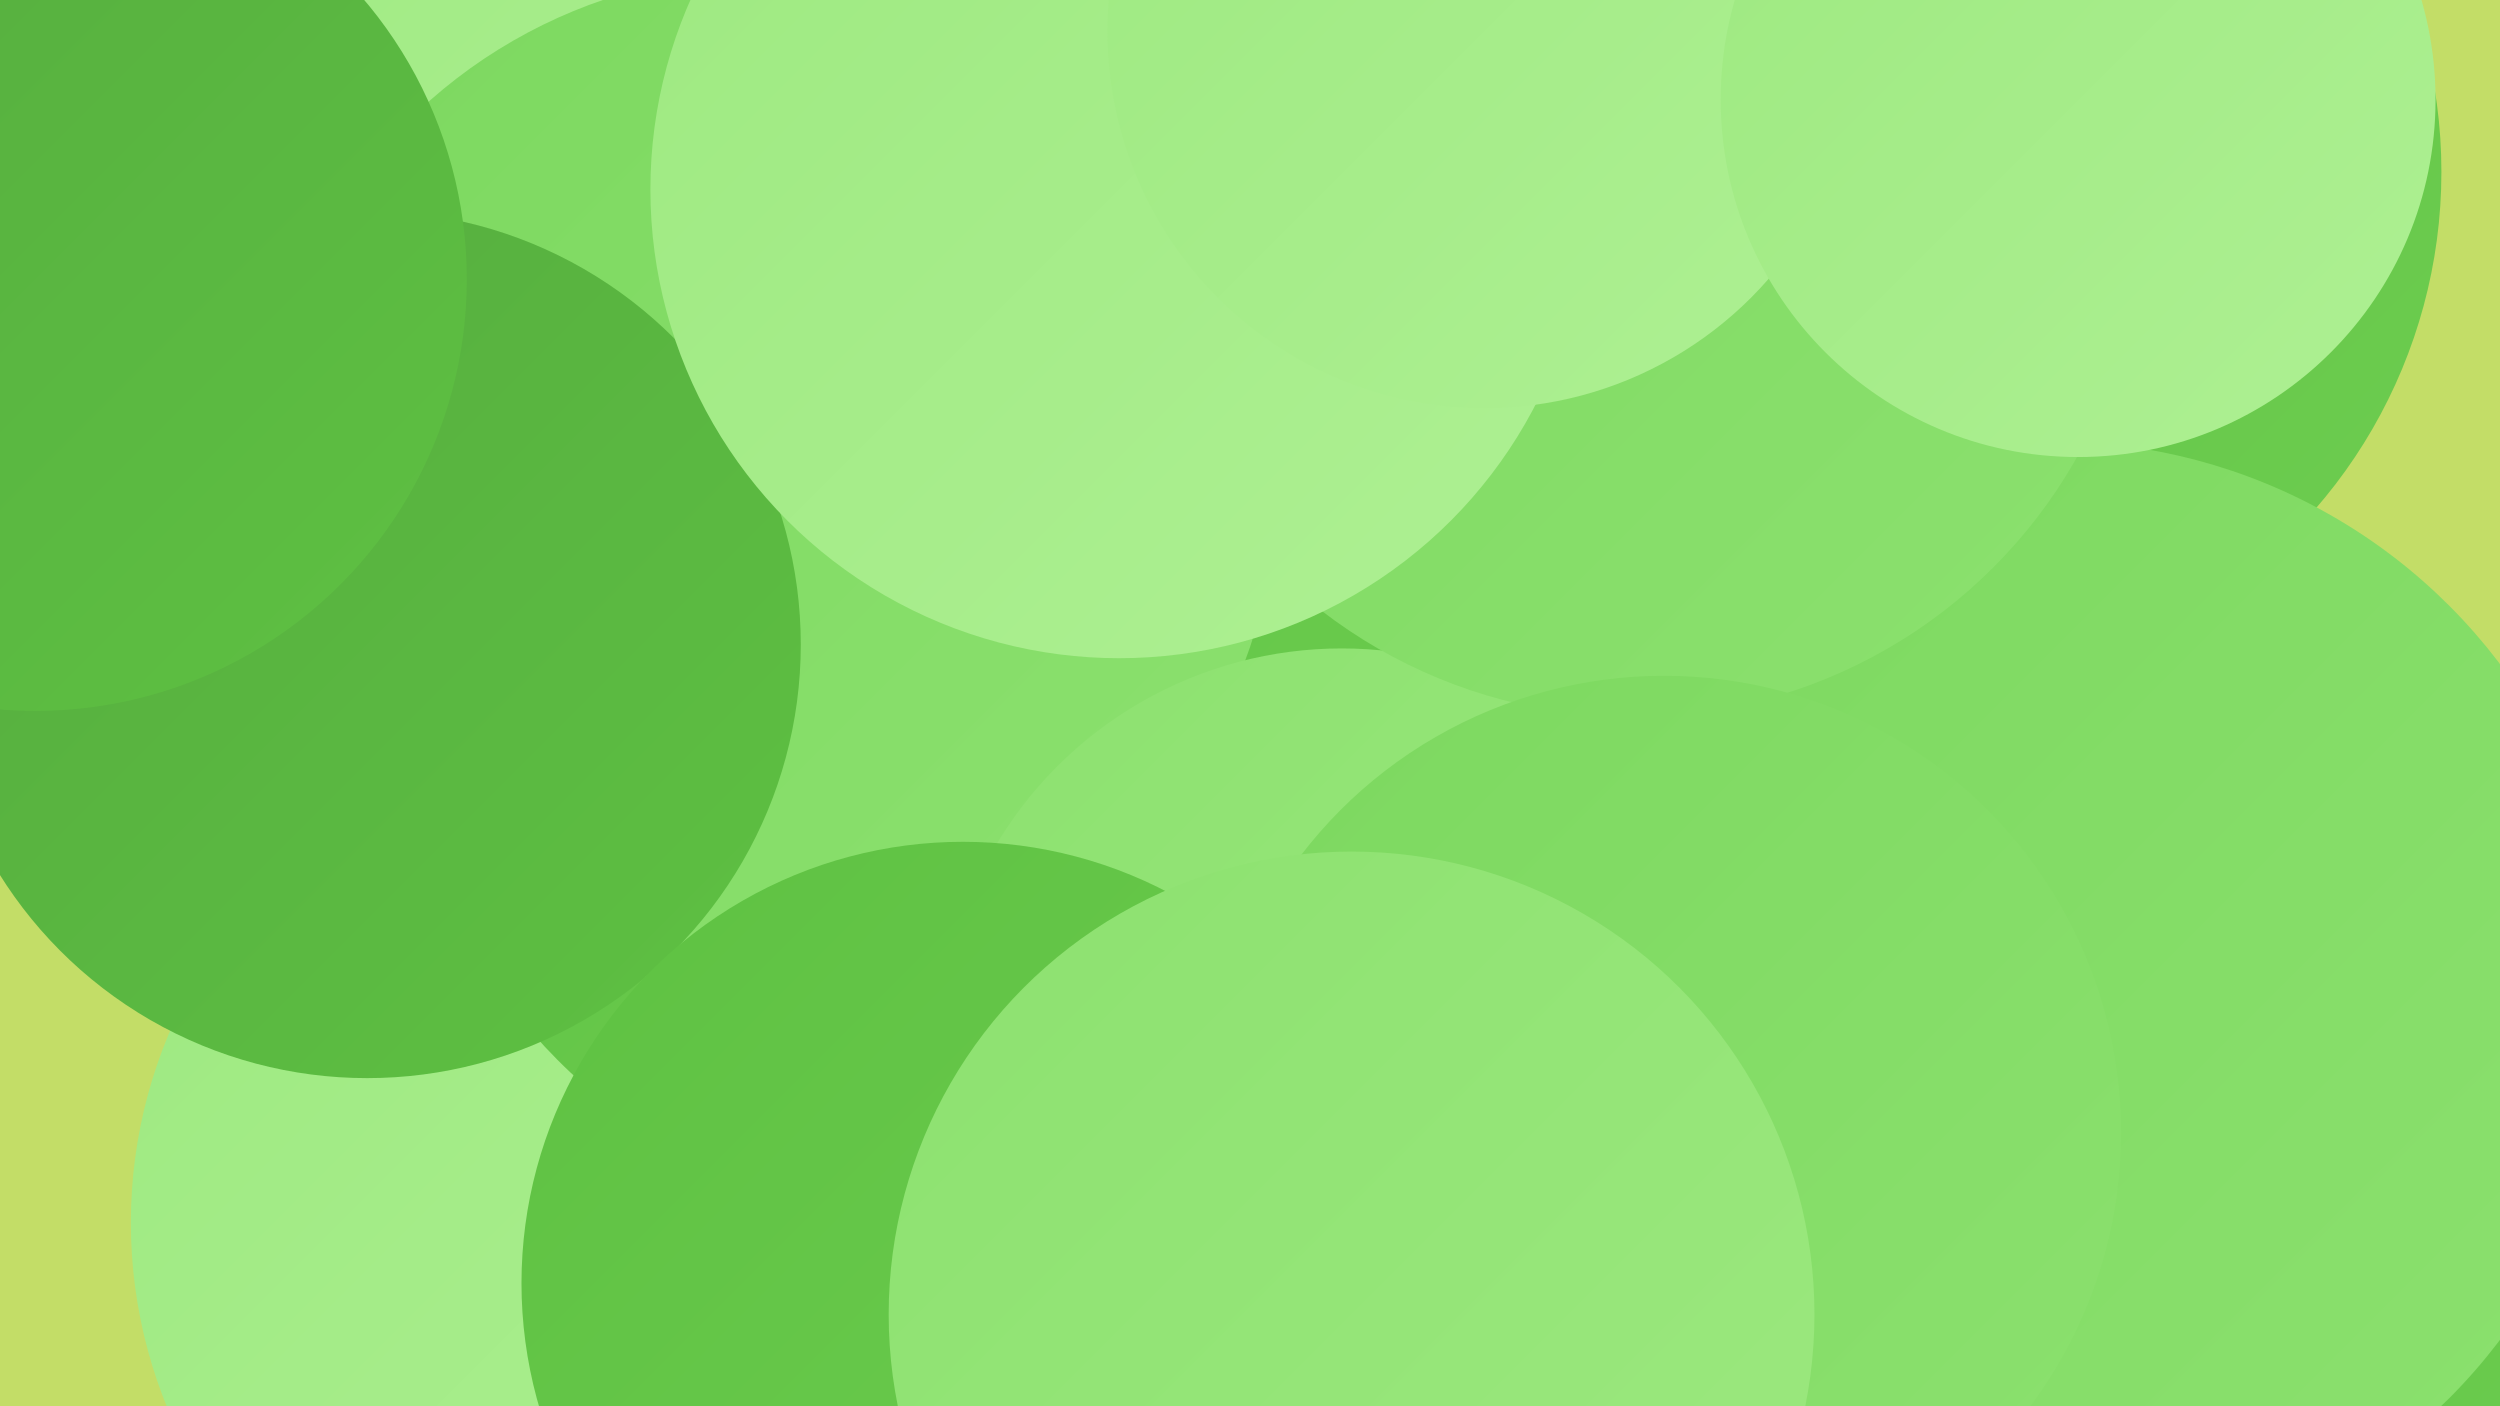
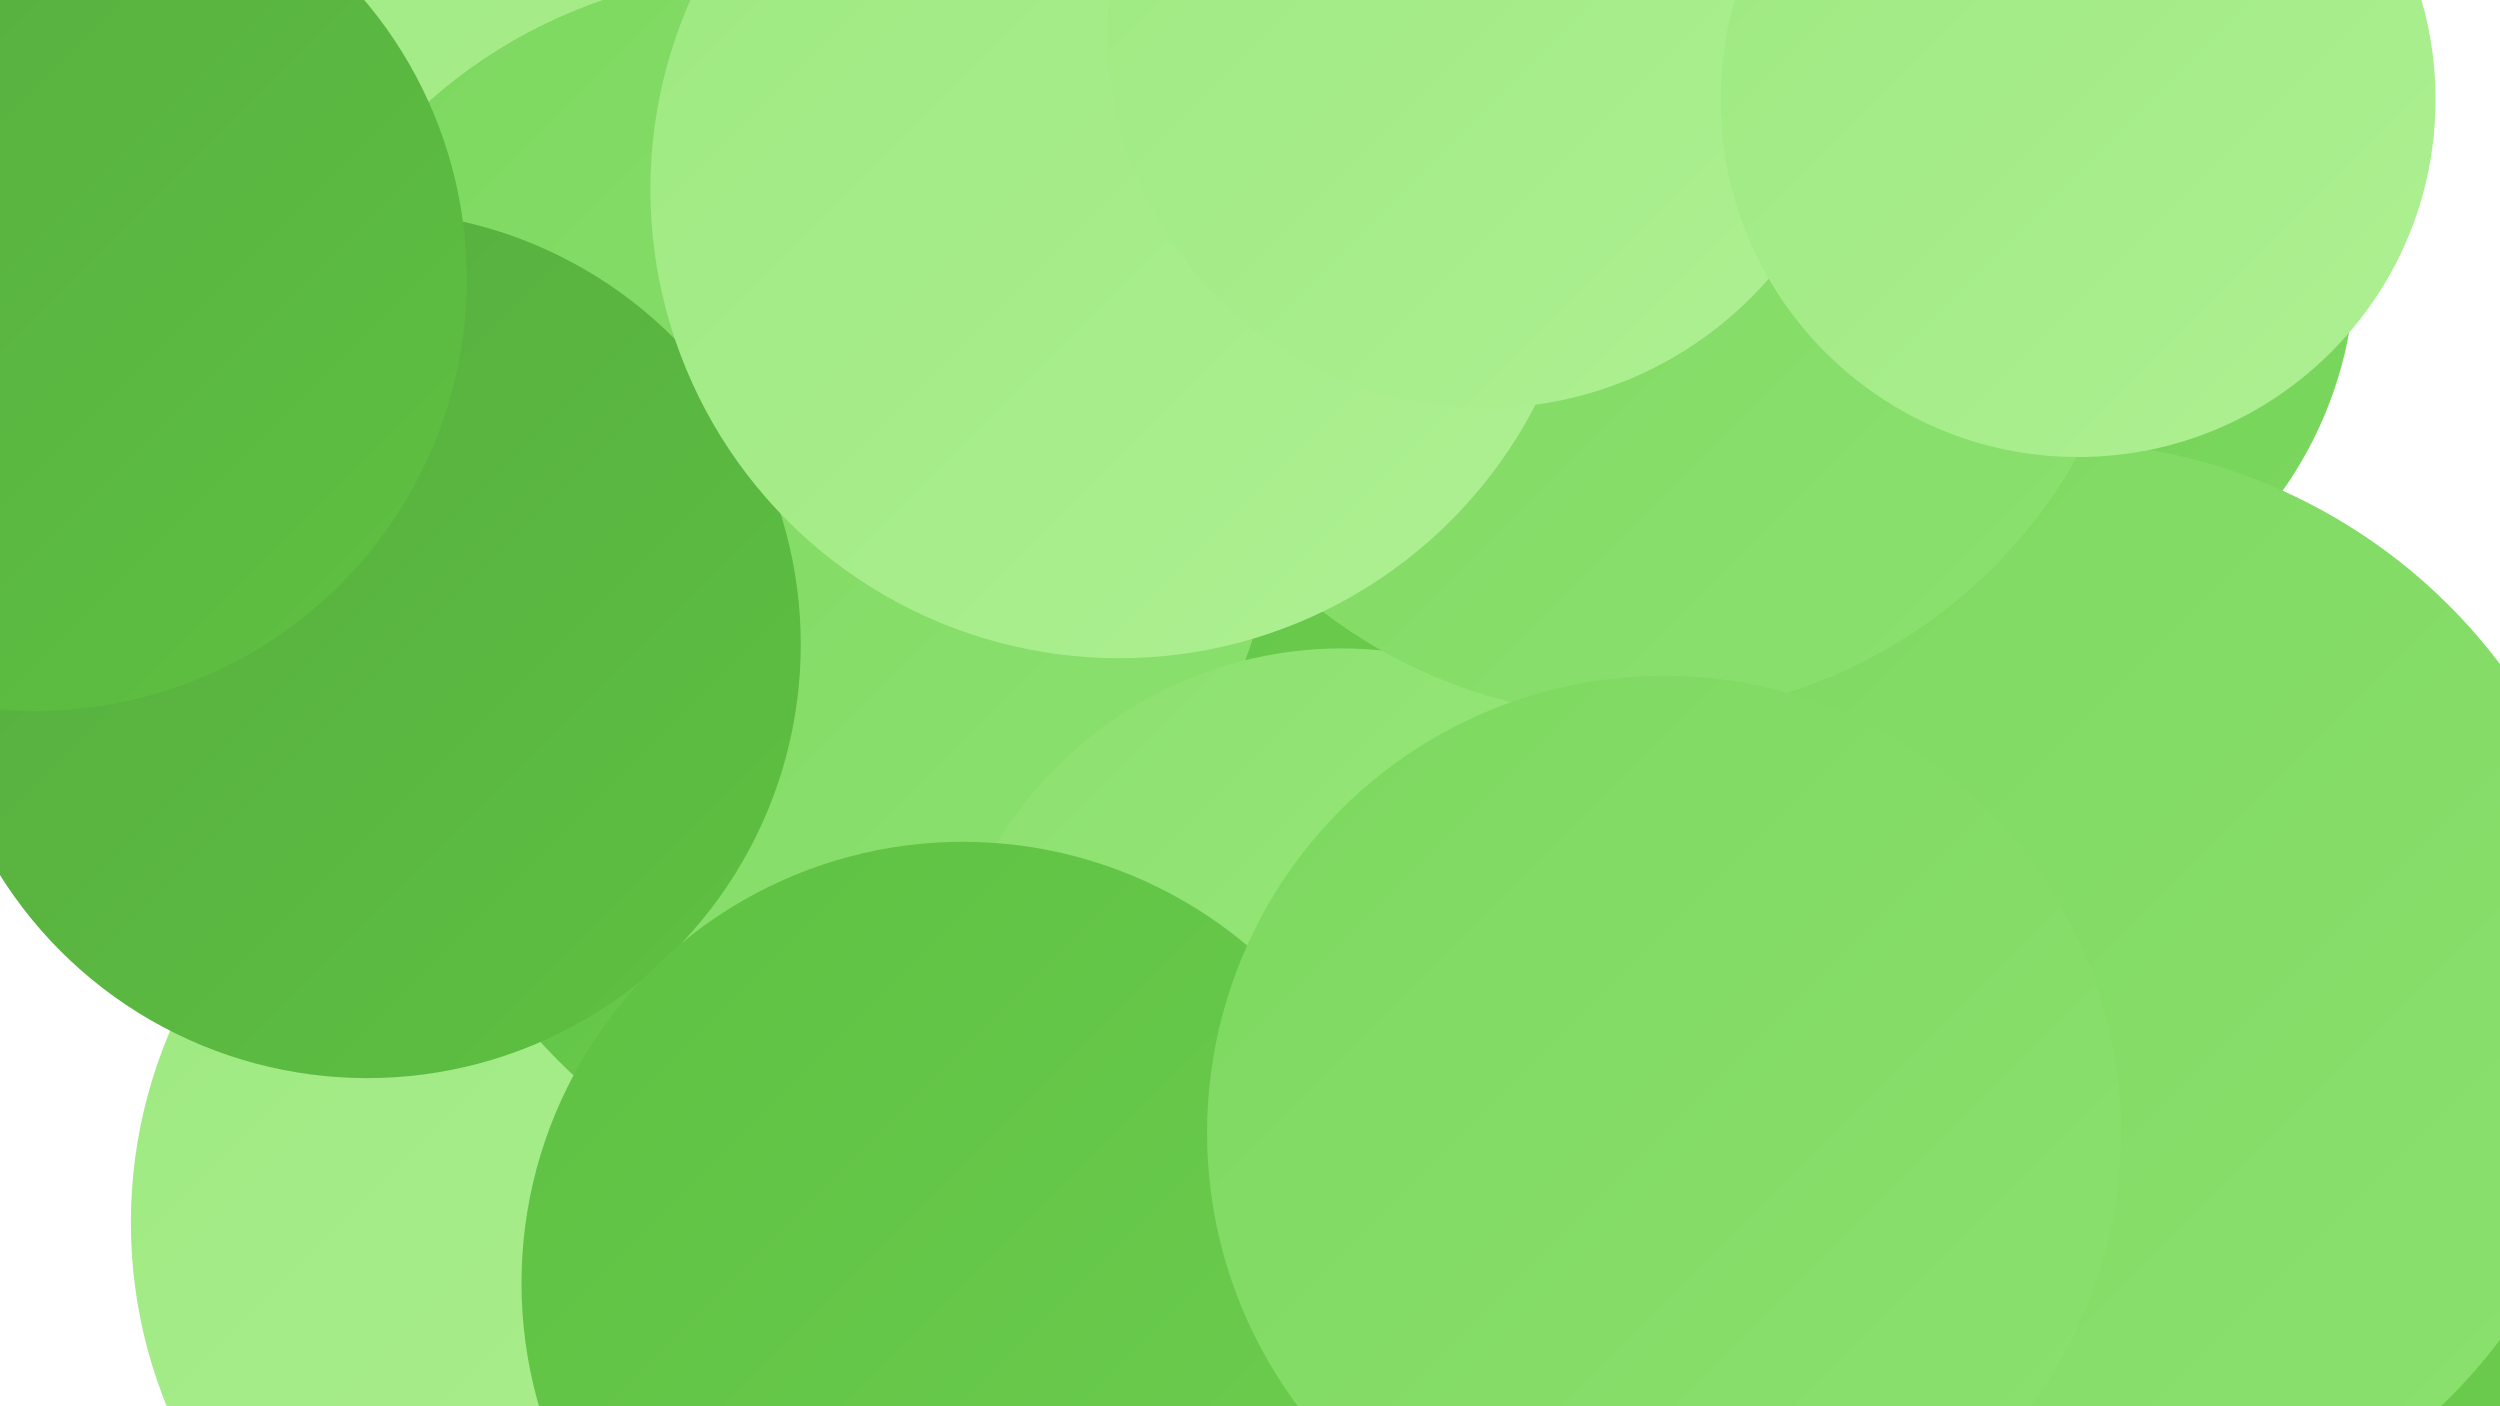
<svg xmlns="http://www.w3.org/2000/svg" width="1280" height="720">
  <defs>
    <linearGradient id="grad0" x1="0%" y1="0%" x2="100%" y2="100%">
      <stop offset="0%" style="stop-color:#55ab3f;stop-opacity:1" />
      <stop offset="100%" style="stop-color:#5ec142;stop-opacity:1" />
    </linearGradient>
    <linearGradient id="grad1" x1="0%" y1="0%" x2="100%" y2="100%">
      <stop offset="0%" style="stop-color:#5ec142;stop-opacity:1" />
      <stop offset="100%" style="stop-color:#6dcd50;stop-opacity:1" />
    </linearGradient>
    <linearGradient id="grad2" x1="0%" y1="0%" x2="100%" y2="100%">
      <stop offset="0%" style="stop-color:#6dcd50;stop-opacity:1" />
      <stop offset="100%" style="stop-color:#7cd85f;stop-opacity:1" />
    </linearGradient>
    <linearGradient id="grad3" x1="0%" y1="0%" x2="100%" y2="100%">
      <stop offset="0%" style="stop-color:#7cd85f;stop-opacity:1" />
      <stop offset="100%" style="stop-color:#8ce16f;stop-opacity:1" />
    </linearGradient>
    <linearGradient id="grad4" x1="0%" y1="0%" x2="100%" y2="100%">
      <stop offset="0%" style="stop-color:#8ce16f;stop-opacity:1" />
      <stop offset="100%" style="stop-color:#9de980;stop-opacity:1" />
    </linearGradient>
    <linearGradient id="grad5" x1="0%" y1="0%" x2="100%" y2="100%">
      <stop offset="0%" style="stop-color:#9de980;stop-opacity:1" />
      <stop offset="100%" style="stop-color:#aef093;stop-opacity:1" />
    </linearGradient>
    <linearGradient id="grad6" x1="0%" y1="0%" x2="100%" y2="100%">
      <stop offset="0%" style="stop-color:#aef093;stop-opacity:1" />
      <stop offset="100%" style="stop-color:#55ab3f;stop-opacity:1" />
    </linearGradient>
  </defs>
-   <rect width="1280" height="720" fill="#c3dd67" />
  <circle cx="1003" cy="134" r="203" fill="url(#grad2)" />
  <circle cx="1196" cy="581" r="206" fill="url(#grad1)" />
-   <circle cx="987" cy="88" r="263" fill="url(#grad1)" />
  <circle cx="317" cy="626" r="250" fill="url(#grad5)" />
  <circle cx="11" cy="188" r="186" fill="url(#grad4)" />
  <circle cx="257" cy="61" r="247" fill="url(#grad5)" />
  <circle cx="486" cy="343" r="283" fill="url(#grad1)" />
  <circle cx="193" cy="264" r="208" fill="url(#grad5)" />
  <circle cx="393" cy="247" r="261" fill="url(#grad3)" />
  <circle cx="188" cy="330" r="222" fill="url(#grad0)" />
  <circle cx="687" cy="538" r="206" fill="url(#grad4)" />
  <circle cx="1051" cy="513" r="287" fill="url(#grad3)" />
  <circle cx="836" cy="106" r="261" fill="url(#grad3)" />
  <circle cx="493" cy="657" r="226" fill="url(#grad1)" />
  <circle cx="573" cy="97" r="240" fill="url(#grad5)" />
  <circle cx="760" cy="16" r="193" fill="url(#grad5)" />
  <circle cx="1064" cy="51" r="183" fill="url(#grad5)" />
  <circle cx="852" cy="580" r="234" fill="url(#grad3)" />
  <circle cx="18" cy="143" r="221" fill="url(#grad0)" />
-   <circle cx="692" cy="673" r="237" fill="url(#grad4)" />
</svg>